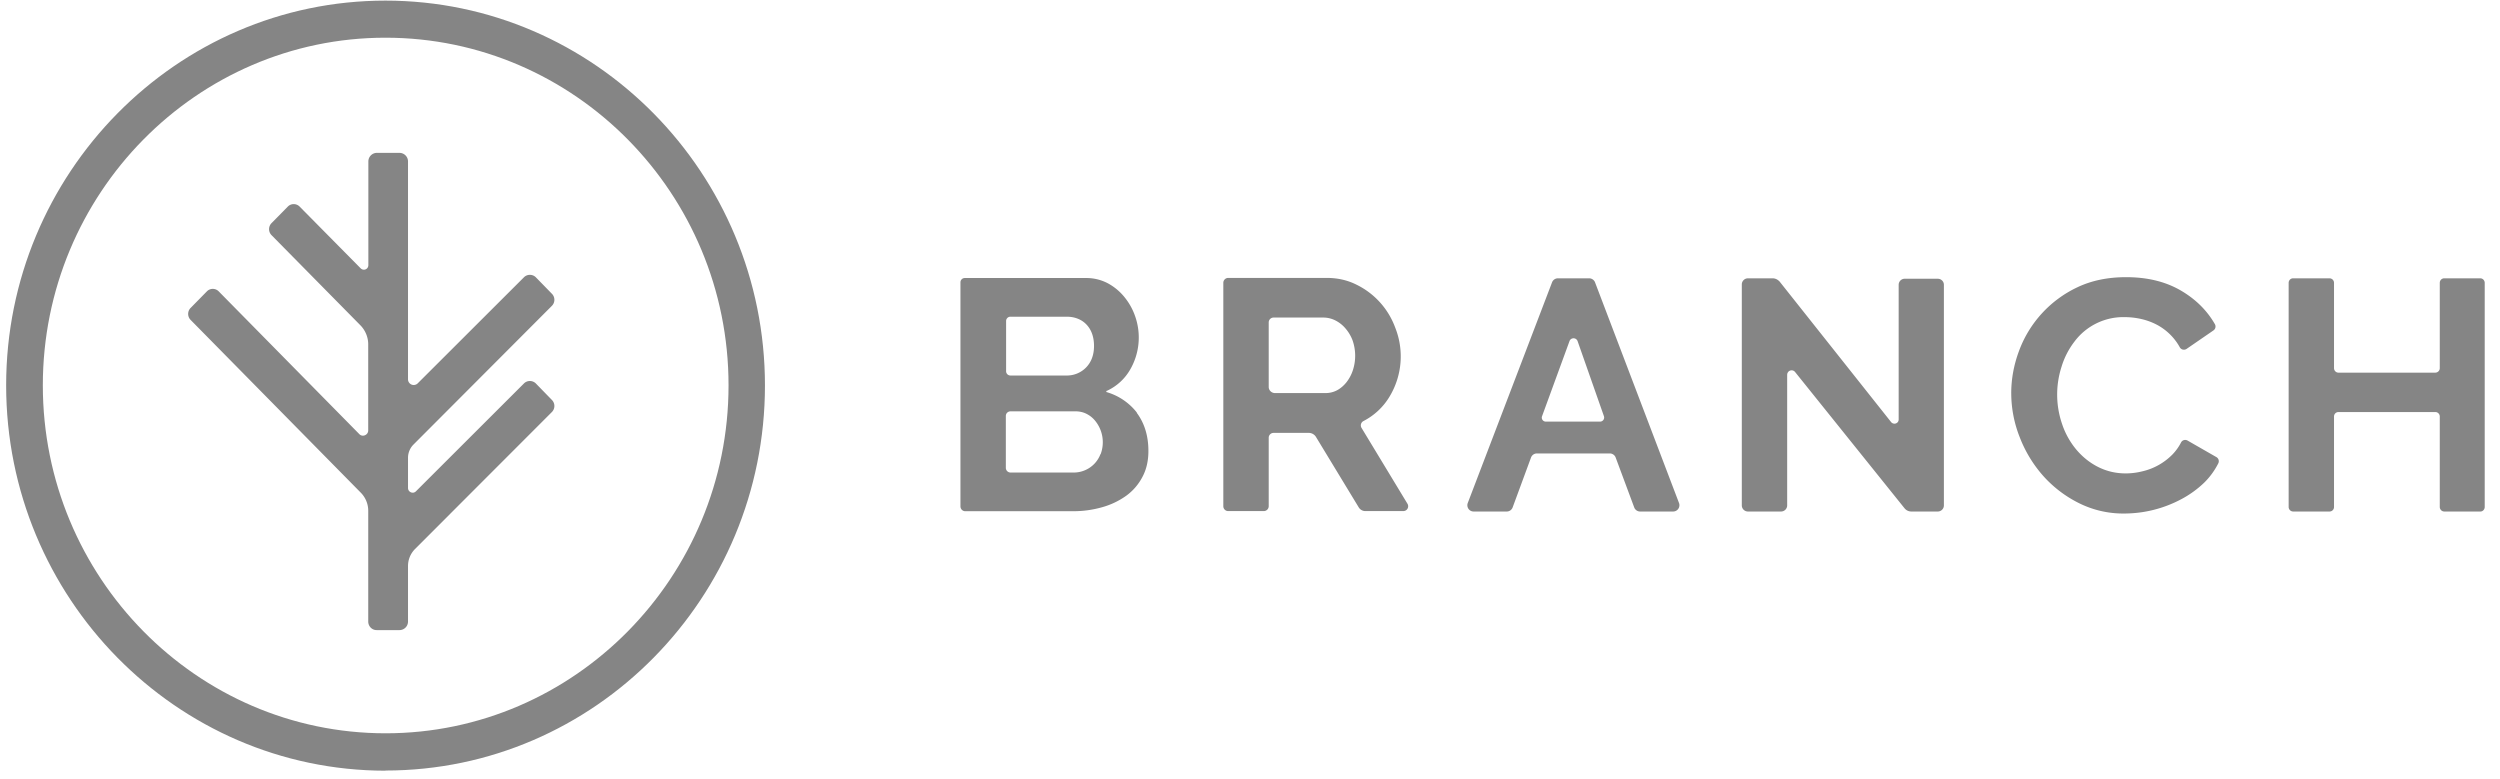
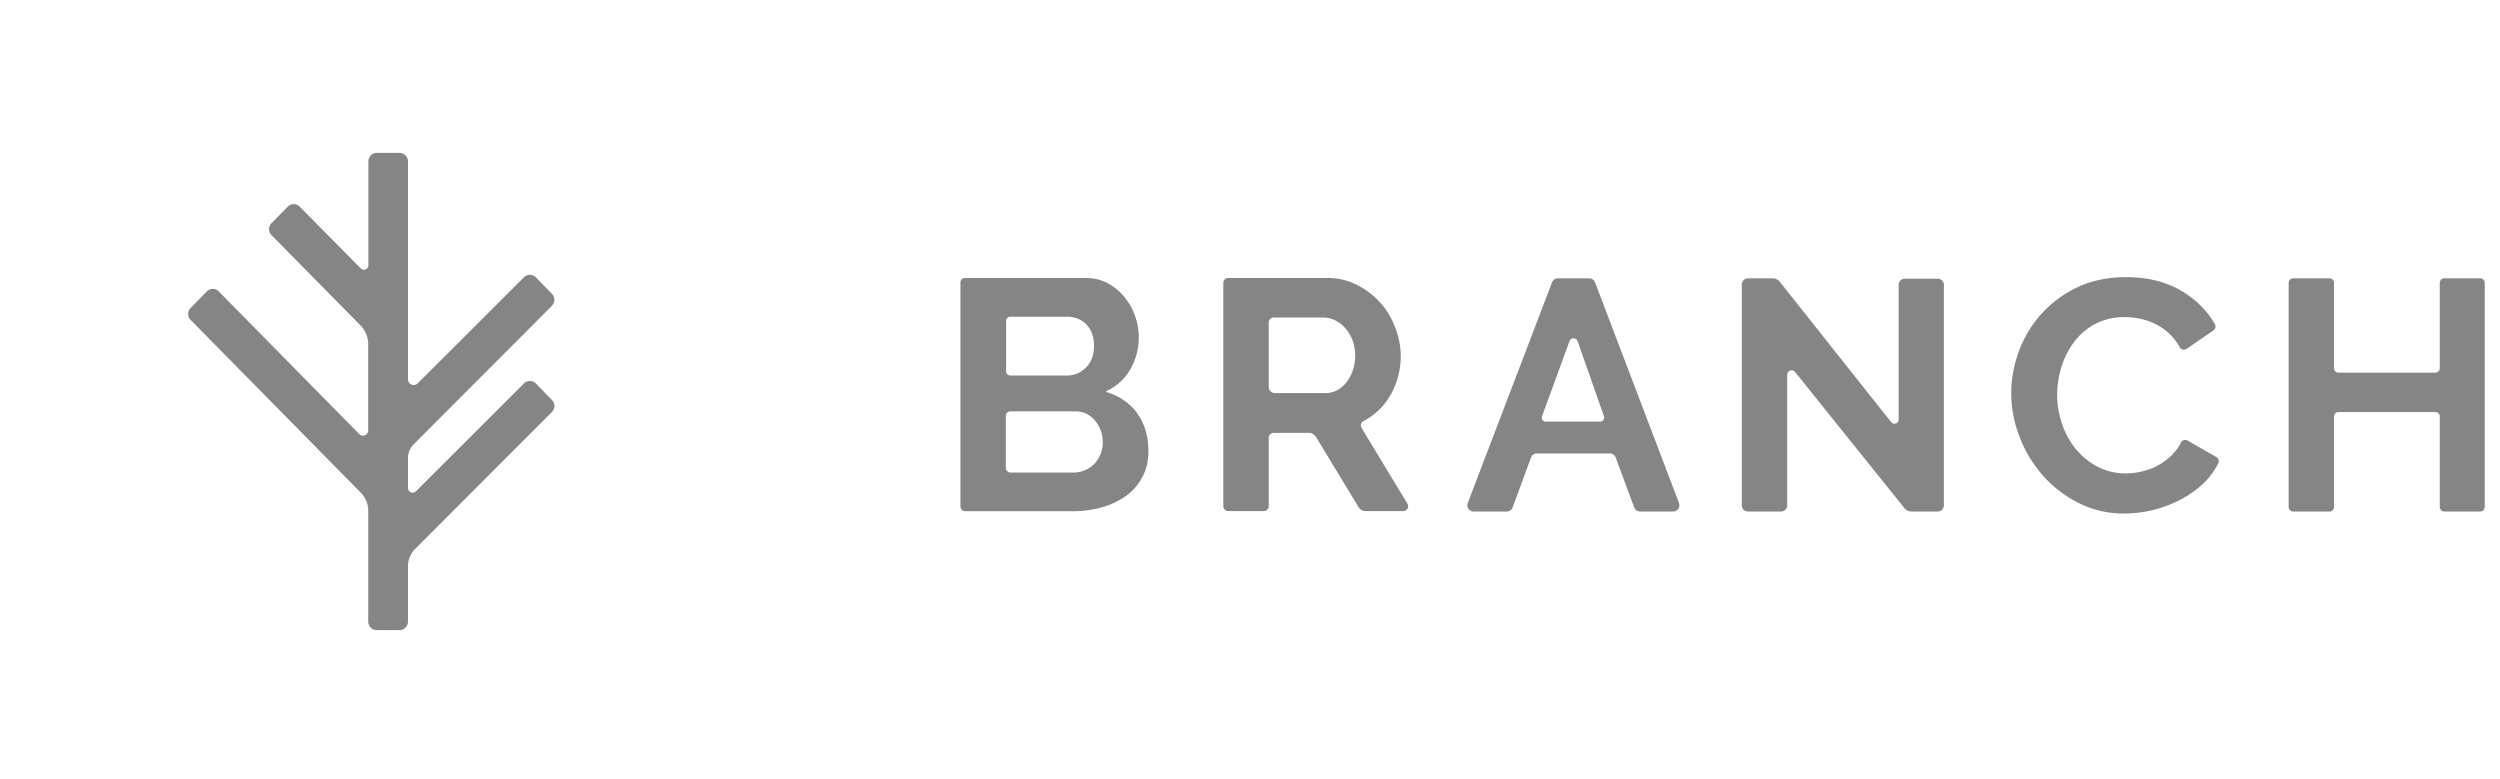
<svg xmlns="http://www.w3.org/2000/svg" width="122" height="38" fill="none">
  <path fill="#858585" fill-rule="evenodd" d="M61.913 18.882c0 .167.14.3.306.3h2.466c.209 0 .397-.049.57-.14.175-.097.328-.23.46-.397.135-.176.239-.373.307-.584a2.276 2.276 0 0 0-.021-1.463 1.935 1.935 0 0 0-.348-.578 1.574 1.574 0 0 0-.488-.383 1.294 1.294 0 0 0-.57-.14h-2.438a.237.237 0 0 0-.244.237v3.148zm-2.215 5.815V13.798a.24.24 0 0 1 .244-.236h4.798c.523 0 1.003.104 1.45.327a3.775 3.775 0 0 1 1.893 2.09 3.795 3.795 0 0 1-.278 3.384 3.177 3.177 0 0 1-1.268 1.184.238.238 0 0 0-.09.341l2.235 3.691a.236.236 0 0 1-.202.362h-1.845a.376.376 0 0 1-.328-.18l-2.089-3.441a.411.411 0 0 0-.348-.195h-1.72a.237.237 0 0 0-.237.236v3.343a.24.24 0 0 1-.237.237h-1.74a.237.237 0 0 1-.238-.244zm18.574-4.387-1.288-3.67a.21.21 0 0 0-.39 0l-1.344 3.677a.194.194 0 0 0 .093.235.195.195 0 0 0 .088.023h2.653a.2.2 0 0 0 .188-.265zm-2.25-6.728h1.533c.125 0 .243.084.285.202l4.095 10.76a.307.307 0 0 1-.278.418h-1.623a.307.307 0 0 1-.285-.202l-.906-2.437a.307.307 0 0 0-.292-.195h-3.552a.306.306 0 0 0-.286.202l-.898 2.437a.306.306 0 0 1-.286.195h-1.615a.306.306 0 0 1-.286-.418l4.11-10.76a.306.306 0 0 1 .285-.202zm11.192 4.708v6.38a.299.299 0 0 1-.3.292H85.3a.3.3 0 0 1-.3-.292V13.875a.3.3 0 0 1 .3-.293h1.205c.14 0 .264.07.348.168l5.432 6.846c.126.153.37.07.37-.126v-6.574c0-.16.132-.293.292-.293h1.616c.167 0 .299.133.299.293V24.67a.299.299 0 0 1-.3.292h-1.295a.424.424 0 0 1-.327-.16l-5.342-6.651a.216.216 0 0 0-.383.14zm10.934.905c0-.696.126-1.386.377-2.061a5.561 5.561 0 0 1 2.862-3.12c.696-.328 1.483-.488 2.368-.488 1.051 0 1.957.223 2.723.683.696.418 1.232.954 1.608 1.609a.23.23 0 0 1-.069.306l-1.316.905a.234.234 0 0 1-.182.03.23.23 0 0 1-.146-.113 2.74 2.74 0 0 0-1.121-1.1c-.242-.127-.5-.22-.766-.28a3.653 3.653 0 0 0-.787-.09 2.978 2.978 0 0 0-2.479 1.212 3.834 3.834 0 0 0-.62 1.219 4.428 4.428 0 0 0 .035 2.8c.15.446.382.862.682 1.225.293.349.648.641 1.059.85.411.209.863.32 1.351.32a3.3 3.3 0 0 0 .801-.097 3.008 3.008 0 0 0 1.497-.836c.16-.167.3-.362.411-.578a.226.226 0 0 1 .233-.12.223.223 0 0 1 .087.03l1.407.807a.231.231 0 0 1 .091.3 3.6 3.6 0 0 1-.683.94 4.99 4.99 0 0 1-1.142.822 5.932 5.932 0 0 1-2.765.69 4.839 4.839 0 0 1-2.228-.516 5.783 5.783 0 0 1-1.742-1.337 6.2 6.2 0 0 1-1.135-1.88 5.838 5.838 0 0 1-.41-2.132zm23.106-5.39v10.934c0 .125-.097.223-.208.223h-1.769a.223.223 0 0 1-.216-.216v-4.422a.215.215 0 0 0-.064-.153.214.214 0 0 0-.152-.063h-4.729a.218.218 0 0 0-.153.063.218.218 0 0 0-.063.152v4.423a.218.218 0 0 1-.223.216h-1.776a.223.223 0 0 1-.215-.216V13.805c0-.125.097-.223.215-.223h1.776a.22.22 0 0 1 .223.223v4.158c0 .125.098.222.216.222h4.729a.219.219 0 0 0 .216-.222v-4.158c0-.125.097-.223.216-.223h1.762c.118 0 .215.098.215.223zm-67.552 8.357a1.375 1.375 0 0 1-.759.787c-.18.077-.375.115-.571.111h-3.057a.23.23 0 0 1-.23-.23v-2.534c0-.126.104-.223.23-.223h3.175c.188 0 .37.042.523.118.167.084.3.188.418.328a1.657 1.657 0 0 1 .278 1.65m-4.408-6.713h2.771c.335 0 .669.111.906.34.271.259.41.628.41 1.087 0 .446-.139.801-.396 1.059a1.308 1.308 0 0 1-.954.383h-2.73a.209.209 0 0 1-.21-.21v-2.45a.21.21 0 0 1 .21-.21m6.177 4.687a2.903 2.903 0 0 0-1.463-1.002.035.035 0 0 1 0-.07 2.528 2.528 0 0 0 1.136-1.045 3.125 3.125 0 0 0 .23-2.611 3.05 3.05 0 0 0-.523-.926 2.681 2.681 0 0 0-.815-.67 2.25 2.25 0 0 0-1.072-.25h-5.899a.209.209 0 0 0-.209.21V24.71c0 .132.105.237.23.237h5.272c.478.002.954-.064 1.414-.195.42-.116.815-.305 1.17-.557a2.64 2.64 0 0 0 .794-.92c.195-.362.292-.787.292-1.267 0-.745-.195-1.365-.571-1.867m-29.905-1.426-5.272 5.265c-.14.139-.383.035-.383-.167v-1.477c0-.237.098-.473.265-.64l6.755-6.77a.418.418 0 0 0 0-.592l-.78-.8a.411.411 0 0 0-.585 0l-5.188 5.18a.278.278 0 0 1-.467-.201V7.878a.418.418 0 0 0-.418-.418H18.38a.418.418 0 0 0-.404.418v5.056c0 .21-.237.3-.376.16l-2.974-3.008a.404.404 0 0 0-.585 0l-.787.8a.417.417 0 0 0 0 .593l4.339 4.401c.237.244.376.578.376.92v4.206c0 .223-.279.341-.432.181l-6.86-6.964a.403.403 0 0 0-.585 0l-.786.8a.417.417 0 0 0 0 .593l8.294 8.42c.237.236.37.557.37.89v5.405c0 .23.18.418.41.418h1.12a.417.417 0 0 0 .411-.418v-2.709c0-.306.118-.599.334-.822l6.686-6.692a.418.418 0 0 0 0-.592l-.78-.801a.411.411 0 0 0-.585 0z" clip-rule="evenodd" />
-   <path fill="#858585" fill-rule="evenodd" d="M18.81 1.84c-9.22 0-16.72 7.612-16.72 16.965 0 9.36 7.507 16.98 16.728 16.98 9.22 0 16.735-7.62 16.735-16.98S28.039 1.84 18.811 1.84zm0 35.77C8.602 37.601.3 29.167.3 18.804.3 8.457 8.608.03 18.81.03c10.21 0 18.52 8.427 18.52 18.782 0 10.363-8.309 18.79-18.518 18.79" clip-rule="evenodd" />
</svg>